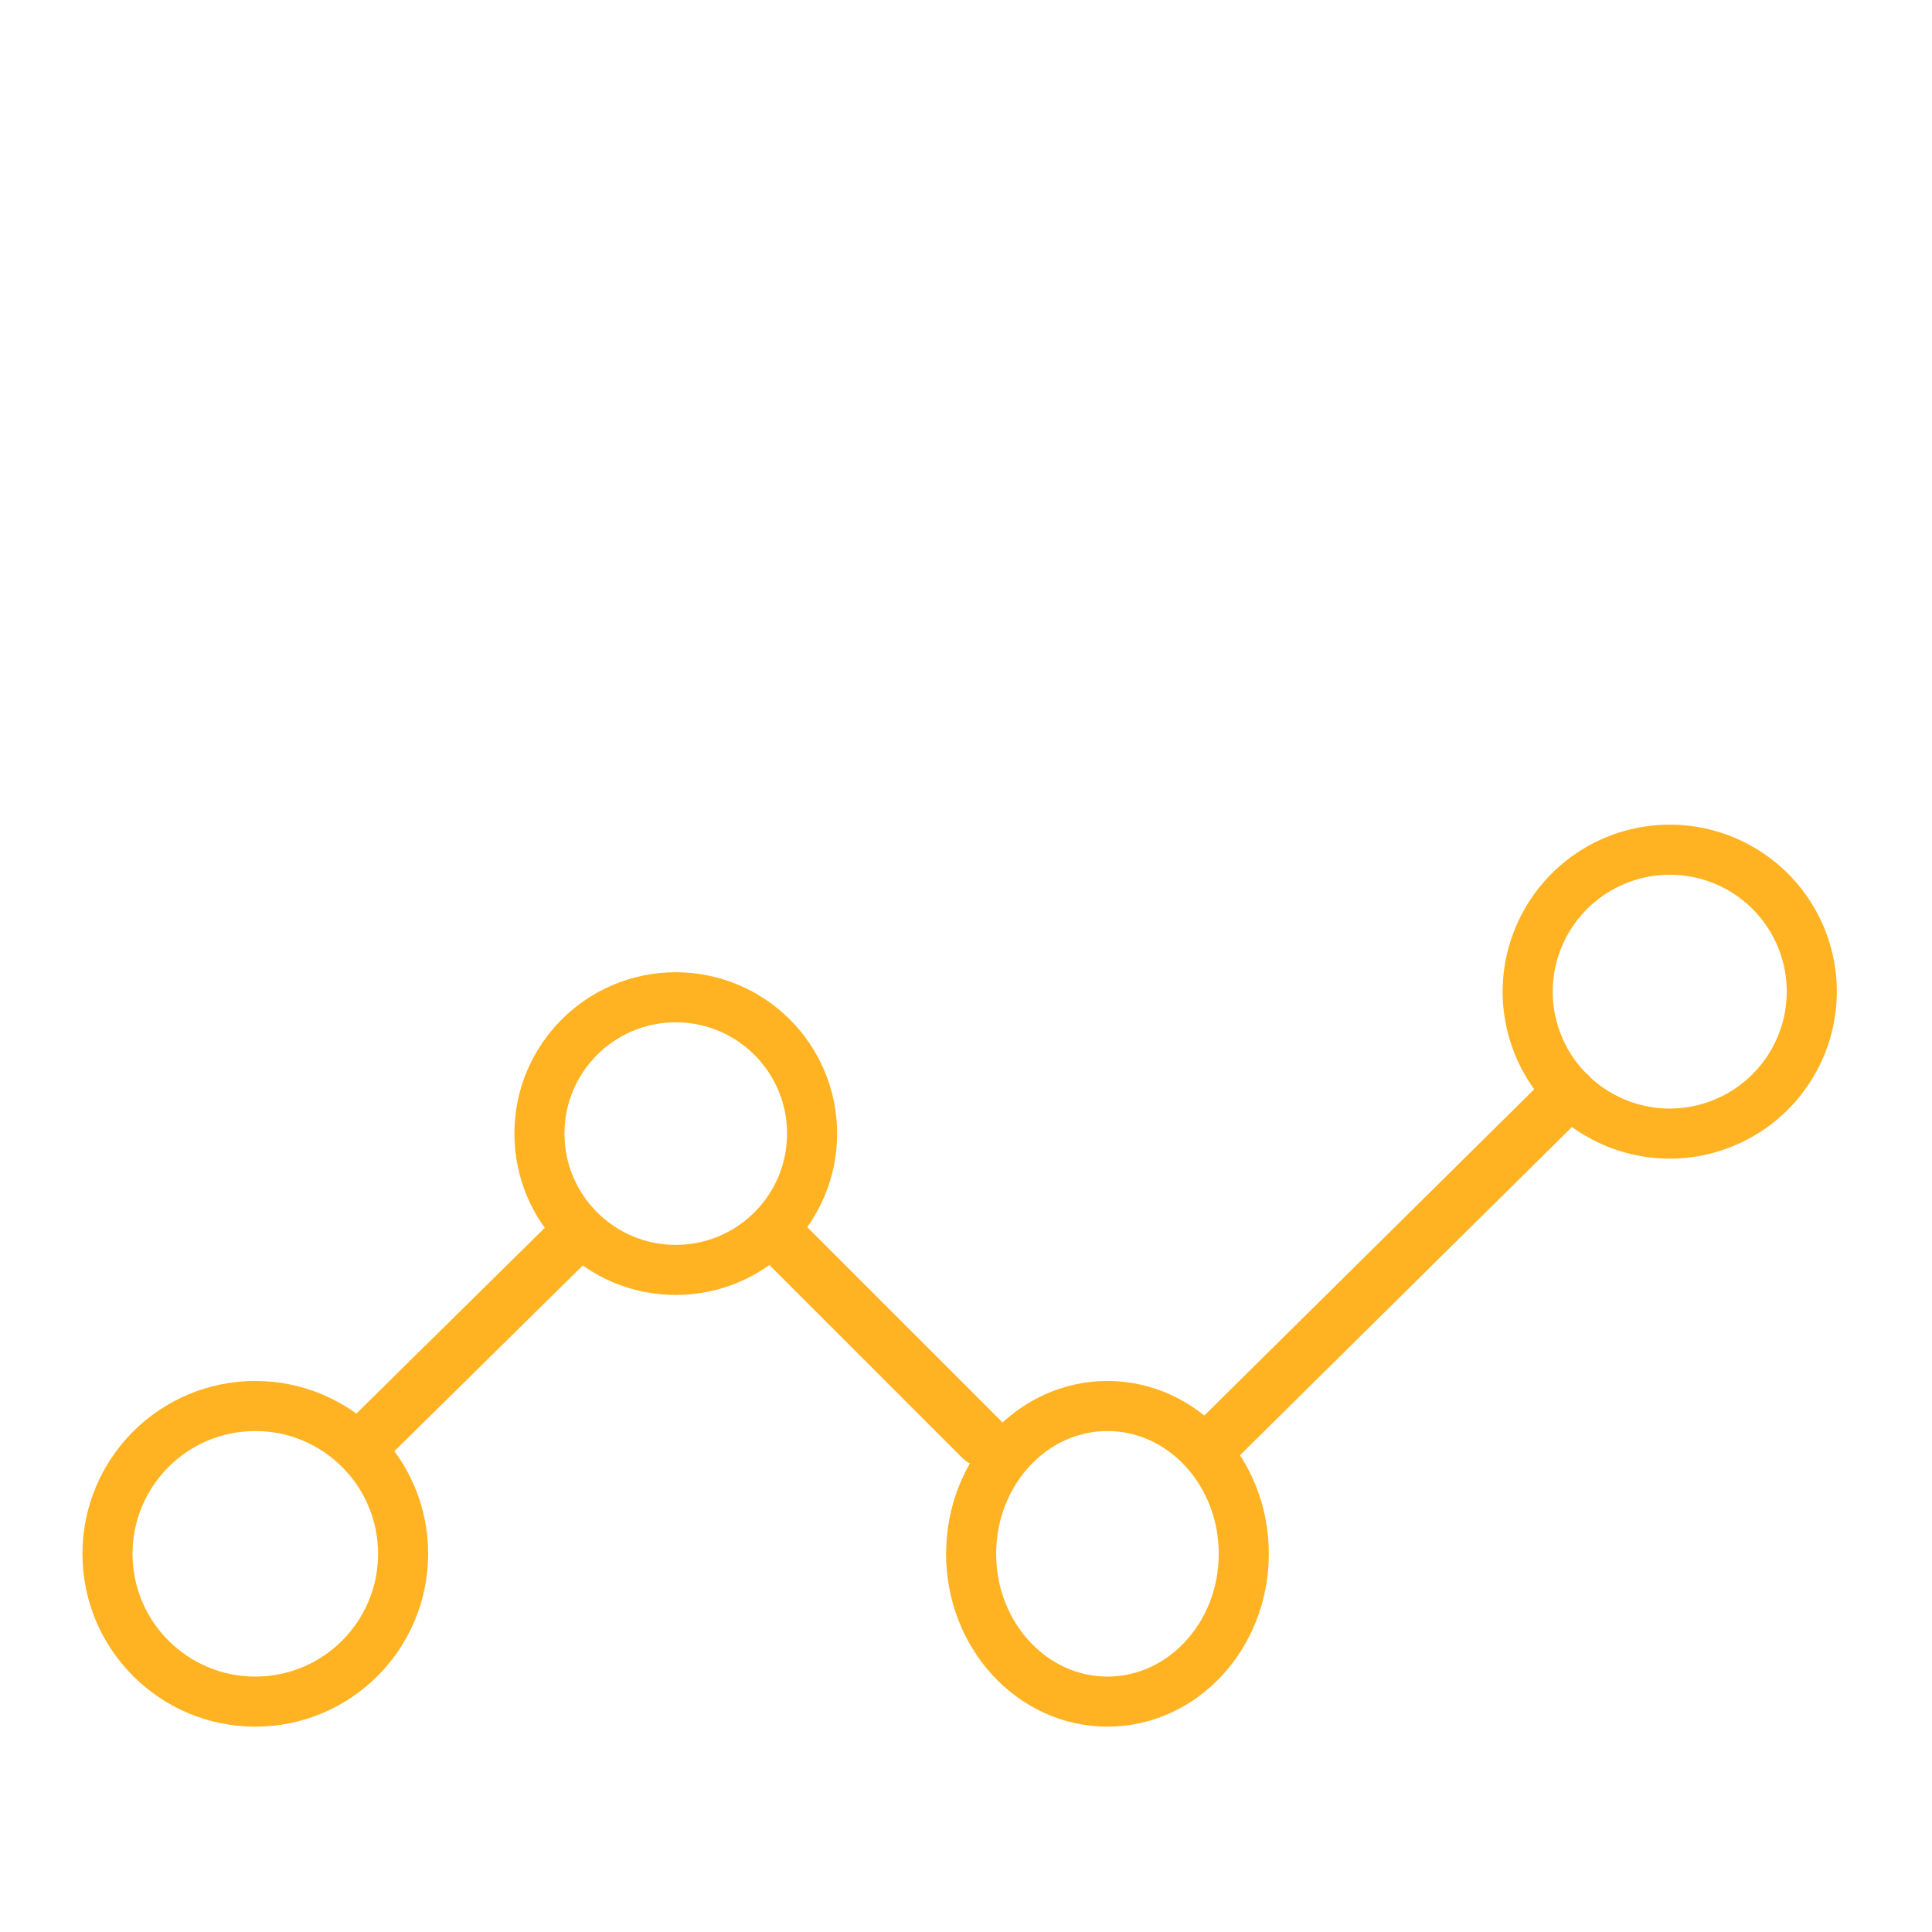
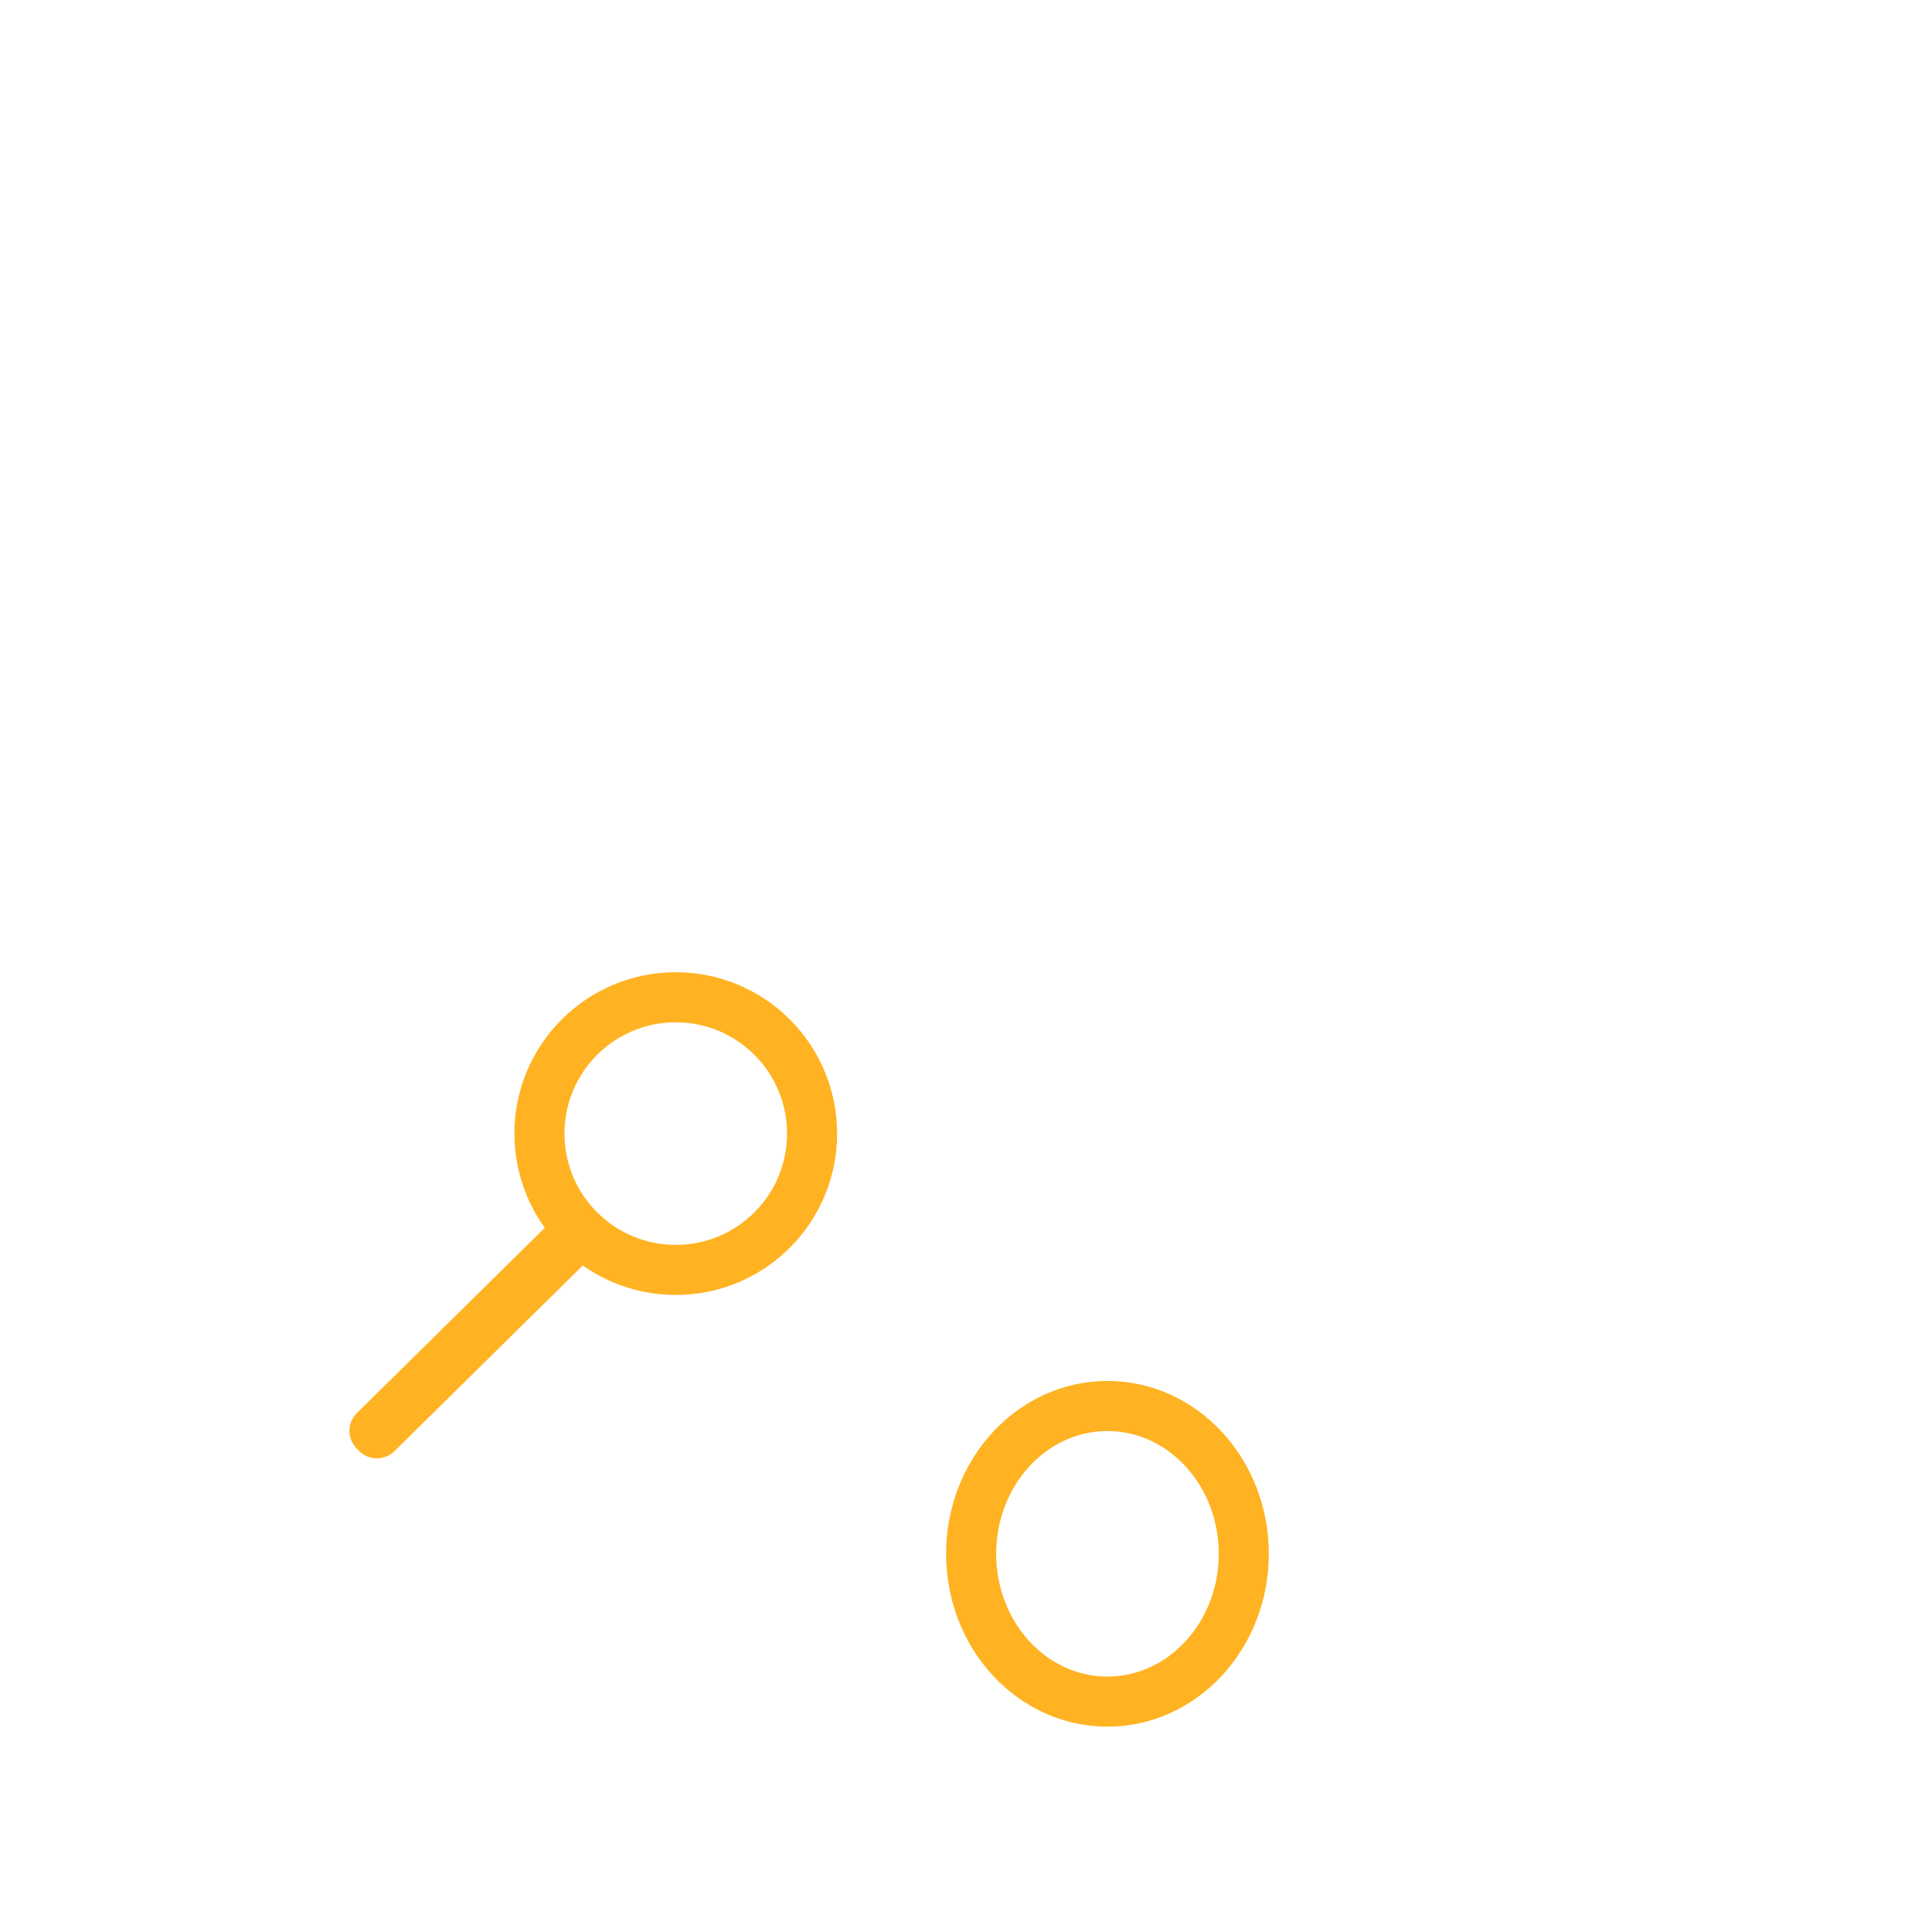
<svg xmlns="http://www.w3.org/2000/svg" id="Capa_1" data-name="Capa 1" viewBox="0 0 79.08 79.08">
  <defs>
    <style>.cls-1,.cls-2,.cls-3{fill:none;stroke:#ffb322;stroke-linecap:round;stroke-linejoin:round;}.cls-1{stroke-width:2.05px;}.cls-2{stroke-width:2.05px;}.cls-3{stroke-width:2.05px;}</style>
  </defs>
  <g id="Grupo_245" data-name="Grupo 245">
-     <rect id="Rectángulo_223" data-name="Rectángulo 223" class="cls-1" x="35.91" y="48.76" width="0.14" height="11.91" transform="translate(-28.15 41.47) rotate(-45)" />
-     <path id="Trazado_51023" data-name="Trazado 51023" class="cls-2" d="M49.87,59l-.09-.1L64.19,44.65l.1.09Z" />
    <rect id="Rectángulo_224" data-name="Rectángulo 224" class="cls-3" x="13.72" y="54.51" width="11.52" height="0.14" transform="translate(-32.71 29.38) rotate(-44.59)" />
    <circle id="Elipse_14" data-name="Elipse 14" class="cls-2" cx="27.66" cy="46.4" r="5.58" />
-     <path id="Trazado_51024" data-name="Trazado 51024" class="cls-2" d="M74.16,40.58a5.82,5.82,0,0,1-5.81,5.82h0a5.82,5.82,0,0,1-5.82-5.81h0a5.82,5.82,0,0,1,5.82-5.81h0a5.81,5.81,0,0,1,5.81,5.81Z" />
    <ellipse id="Elipse_15" data-name="Elipse 15" class="cls-2" cx="45.33" cy="63.6" rx="5.58" ry="6.05" />
-     <circle id="Elipse_16" data-name="Elipse 16" class="cls-2" cx="10.45" cy="63.6" r="6.05" />
  </g>
</svg>